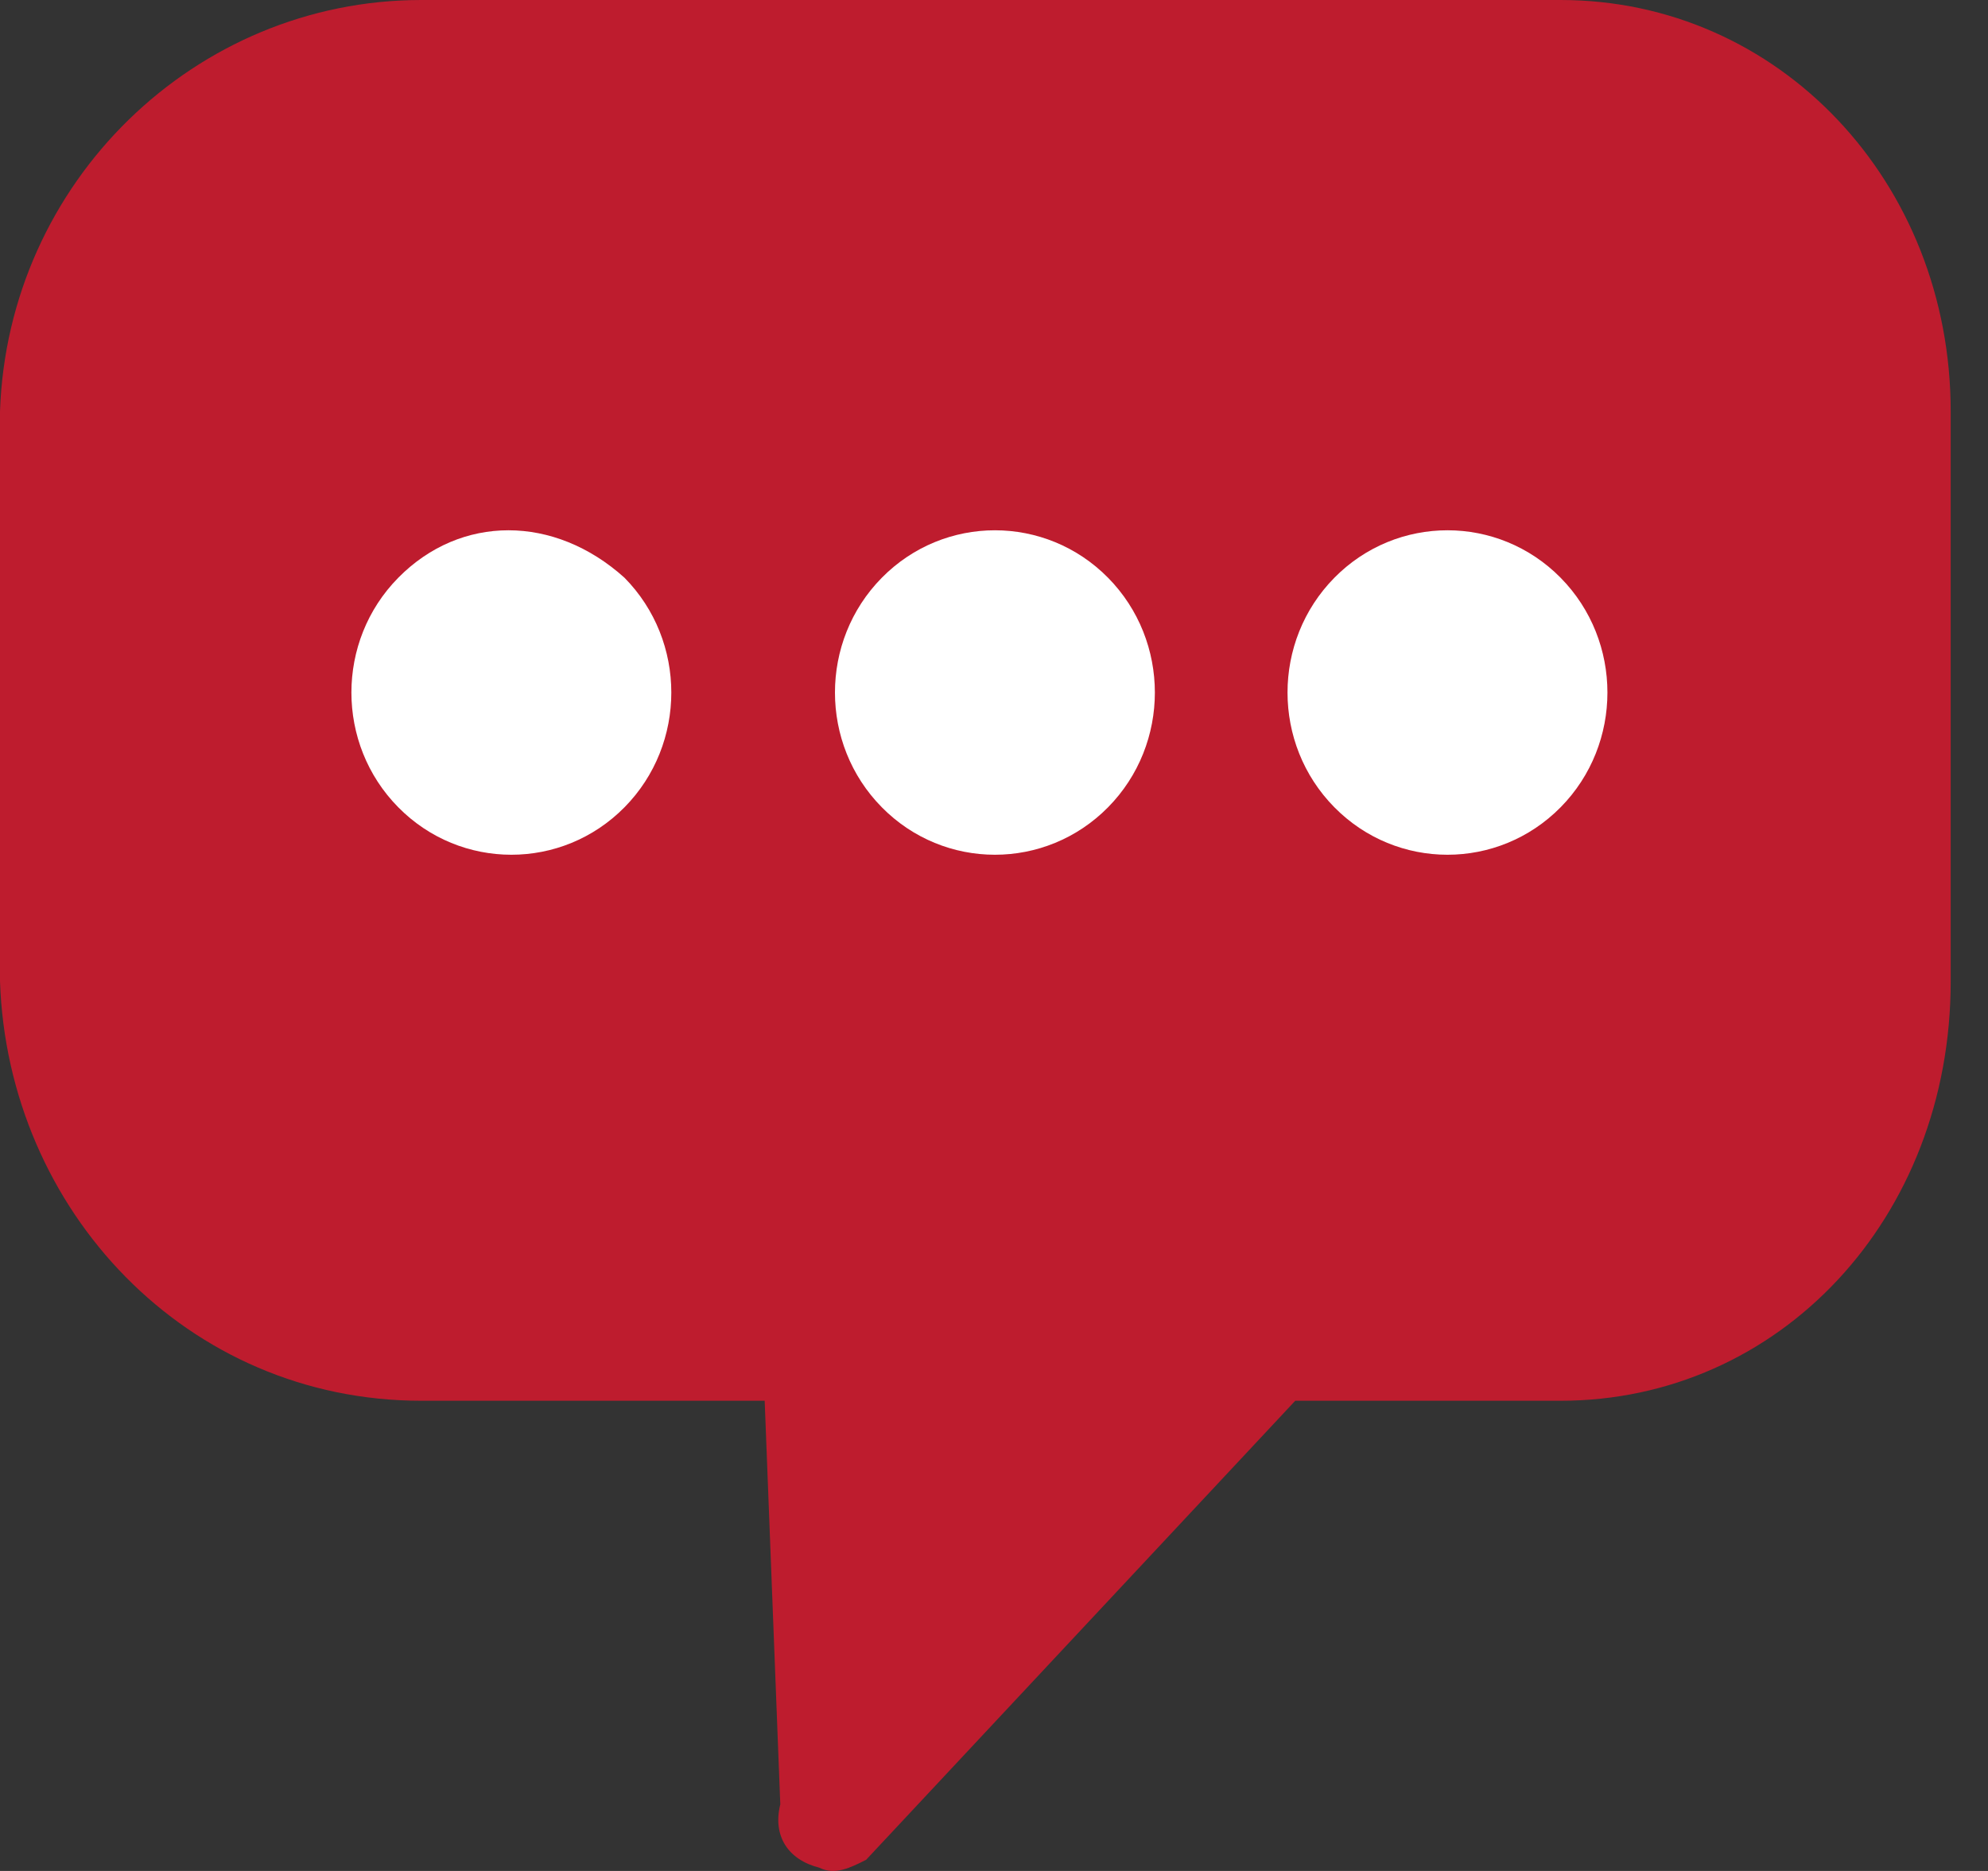
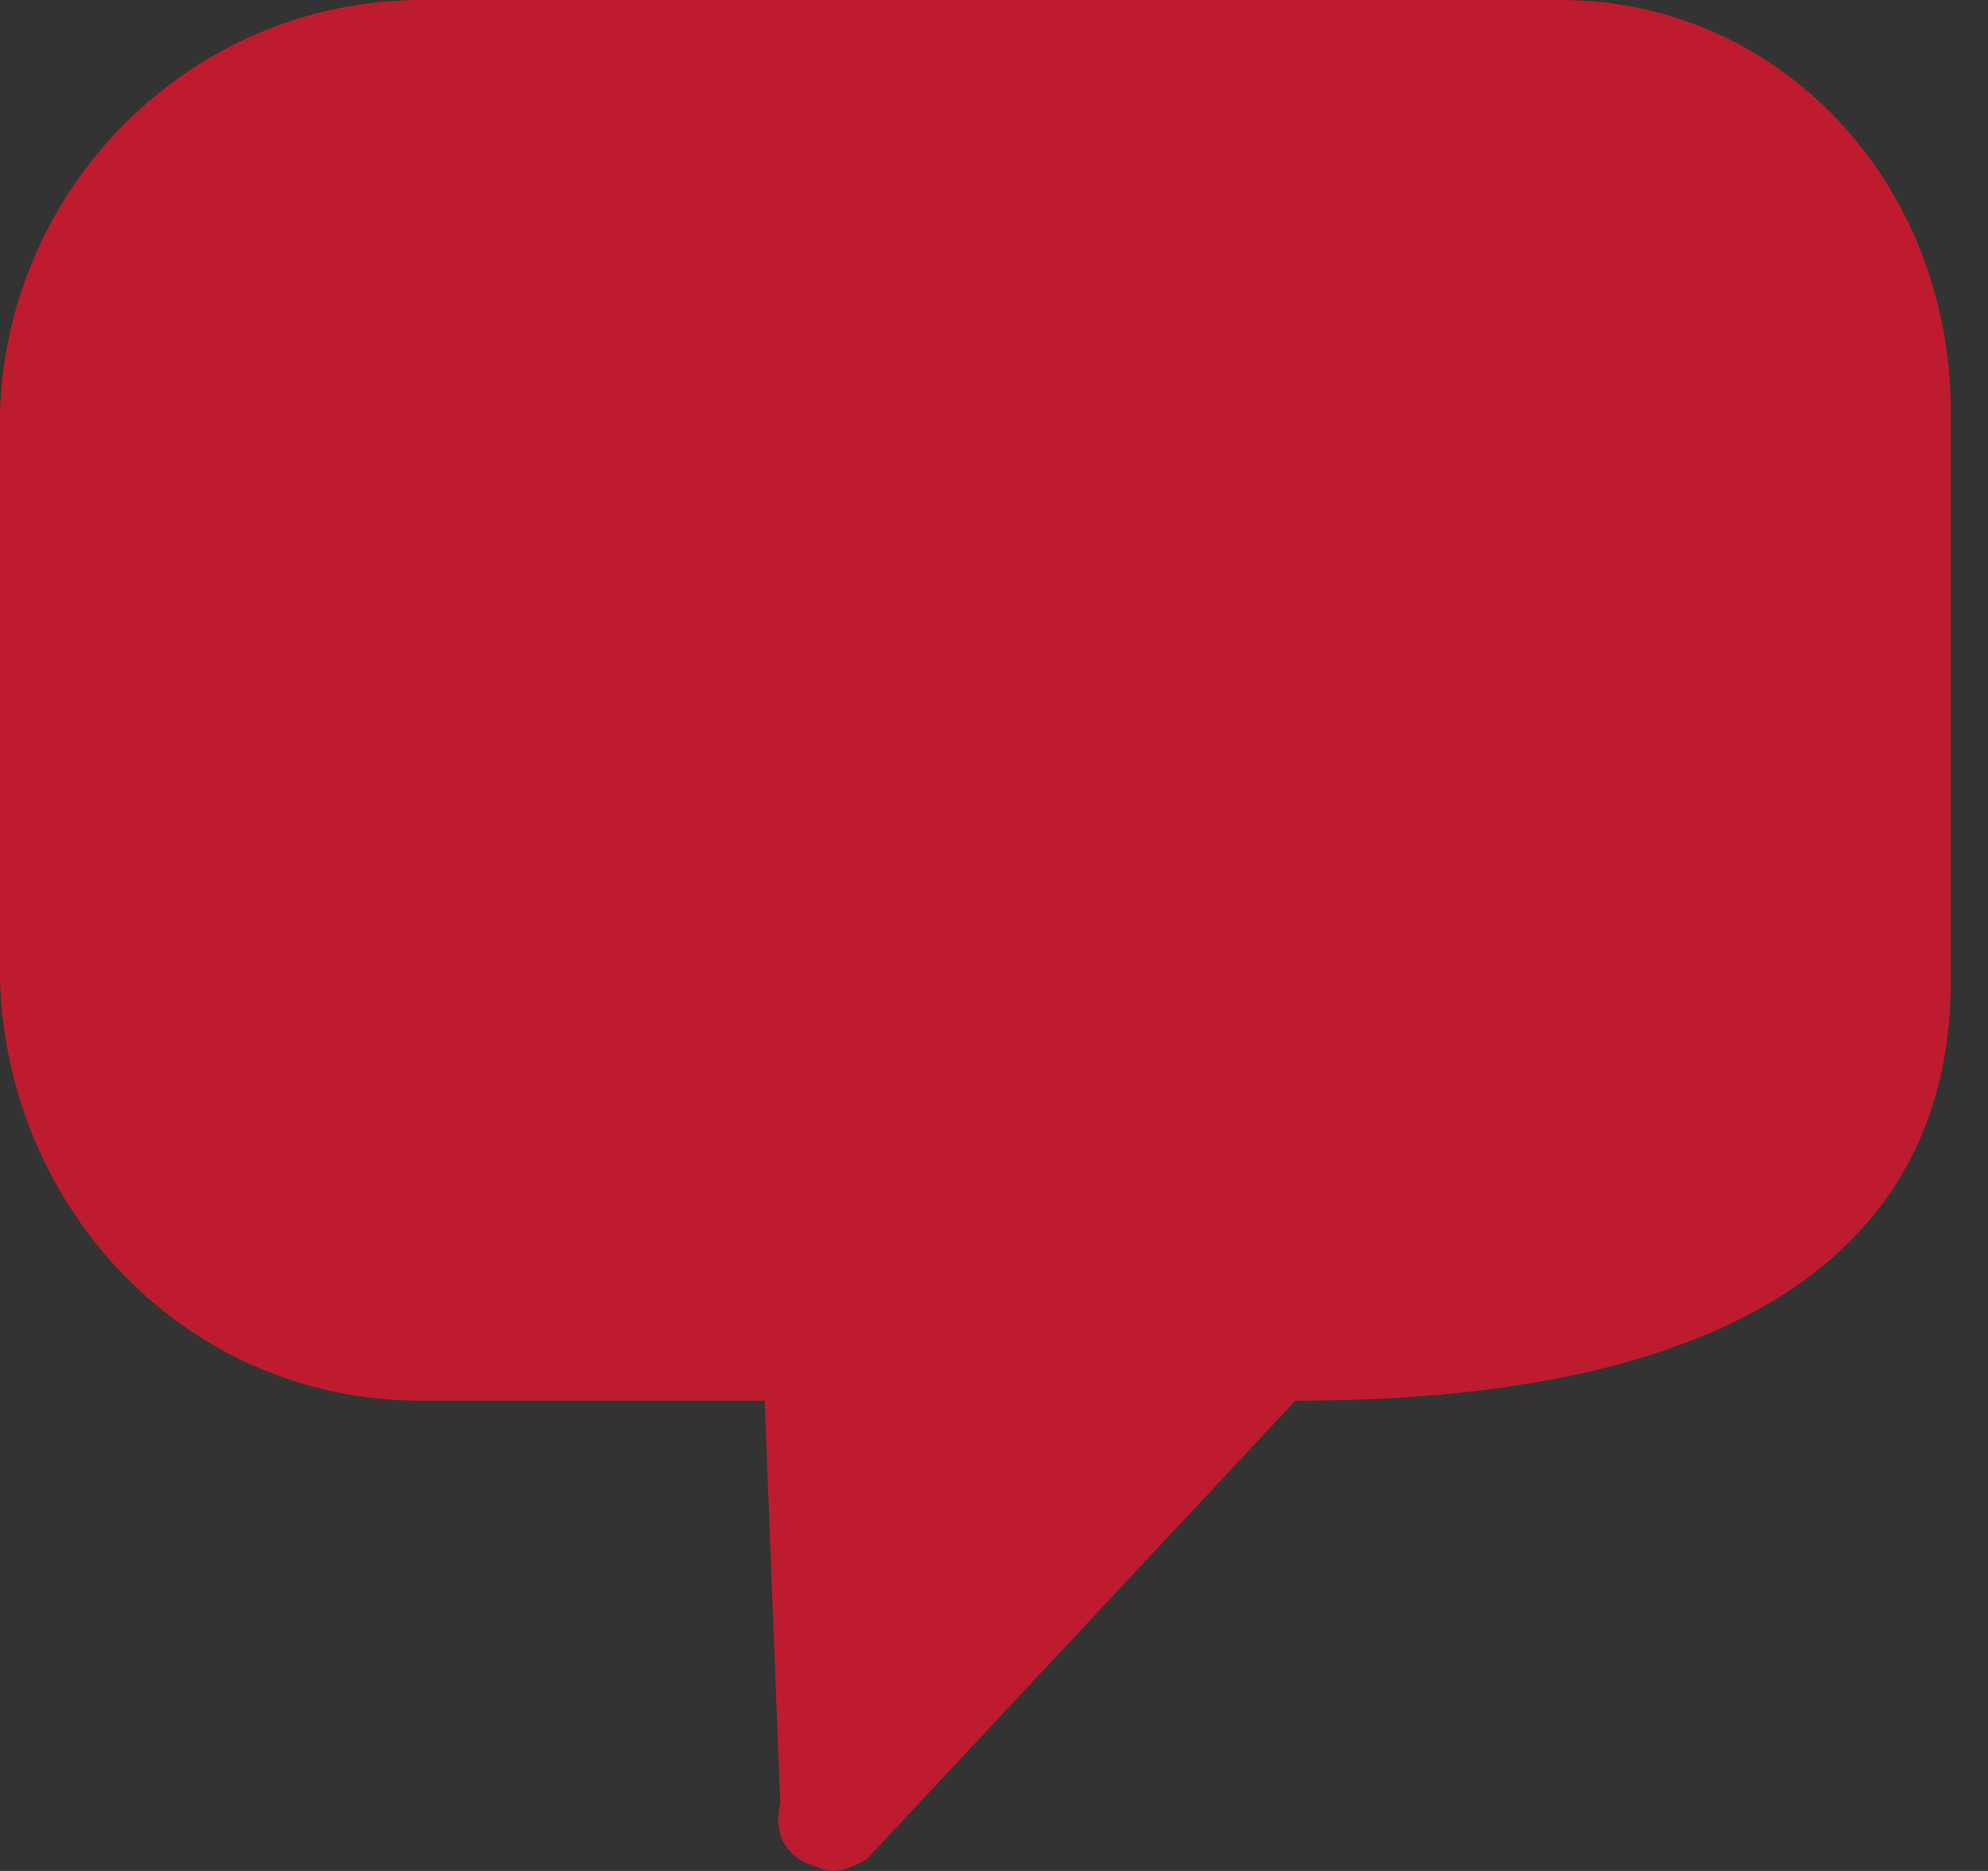
<svg xmlns="http://www.w3.org/2000/svg" xmlns:xlink="http://www.w3.org/1999/xlink" width="34" height="32" viewBox="0 0 34 32" version="1.1">
  <rect x="0" y="0" width="34" height="32" fill="#333333" stroke="none" />
  <title>Group</title>
  <desc>Created using Figma</desc>
  <g id="Canvas" transform="translate(-1518 -1985)">
    <g id="Group">
      <g id="Vector">
        <use xlink:href="#path0_fill" transform="translate(1518 1985)" fill="#BE1C2E" />
      </g>
      <g id="Vector">
        <use xlink:href="#path1_fill" transform="translate(1524.01 1994.07)" fill="#FFFFFF" />
      </g>
      <g id="Vector">
        <use xlink:href="#path2_fill" transform="translate(1540.02 1994.07)" fill="#FFFFFF" />
      </g>
      <g id="Vector">
        <use xlink:href="#path3_fill" transform="translate(1532.28 1994.07)" fill="#FFFFFF" />
      </g>
    </g>
  </g>
  <defs>
-     <path id="path0_fill" d="M 26.689 0L 7.206 0C 3.336 0 0.133 3.113 0 7.038L 0 16.784C 0.133 20.709 3.203 23.958 7.206 23.958L 13.078 23.958L 13.345 30.861C 13.211 31.402 13.478 31.809 14.012 31.944C 14.279 32.079 14.546 31.944 14.813 31.809L 22.152 23.958L 26.689 23.958C 30.426 23.958 33.362 20.845 33.362 16.784L 33.362 7.038C 33.362 3.113 30.426 0 26.689 0Z" />
-     <path id="path1_fill" d="M 0.801 0.812C -0.267 1.895 -0.267 3.655 0.801 4.737C 1.868 5.82 3.603 5.82 4.671 4.737C 5.738 3.655 5.738 1.895 4.671 0.812C 3.47 -0.271 1.868 -0.271 0.801 0.812Z" />
-     <path id="path2_fill" d="M 0.801 0.812C -0.267 1.895 -0.267 3.655 0.801 4.737C 1.868 5.82 3.603 5.82 4.671 4.737C 5.738 3.655 5.738 1.895 4.671 0.812C 3.603 -0.271 1.868 -0.271 0.801 0.812Z" />
-     <path id="path3_fill" d="M 0.801 0.812C -0.267 1.895 -0.267 3.655 0.801 4.737C 1.868 5.82 3.603 5.82 4.671 4.737C 5.738 3.655 5.738 1.895 4.671 0.812C 3.603 -0.271 1.868 -0.271 0.801 0.812Z" />
+     <path id="path0_fill" d="M 26.689 0L 7.206 0C 3.336 0 0.133 3.113 0 7.038L 0 16.784C 0.133 20.709 3.203 23.958 7.206 23.958L 13.078 23.958L 13.345 30.861C 13.211 31.402 13.478 31.809 14.012 31.944C 14.279 32.079 14.546 31.944 14.813 31.809L 22.152 23.958C 30.426 23.958 33.362 20.845 33.362 16.784L 33.362 7.038C 33.362 3.113 30.426 0 26.689 0Z" />
  </defs>
</svg>